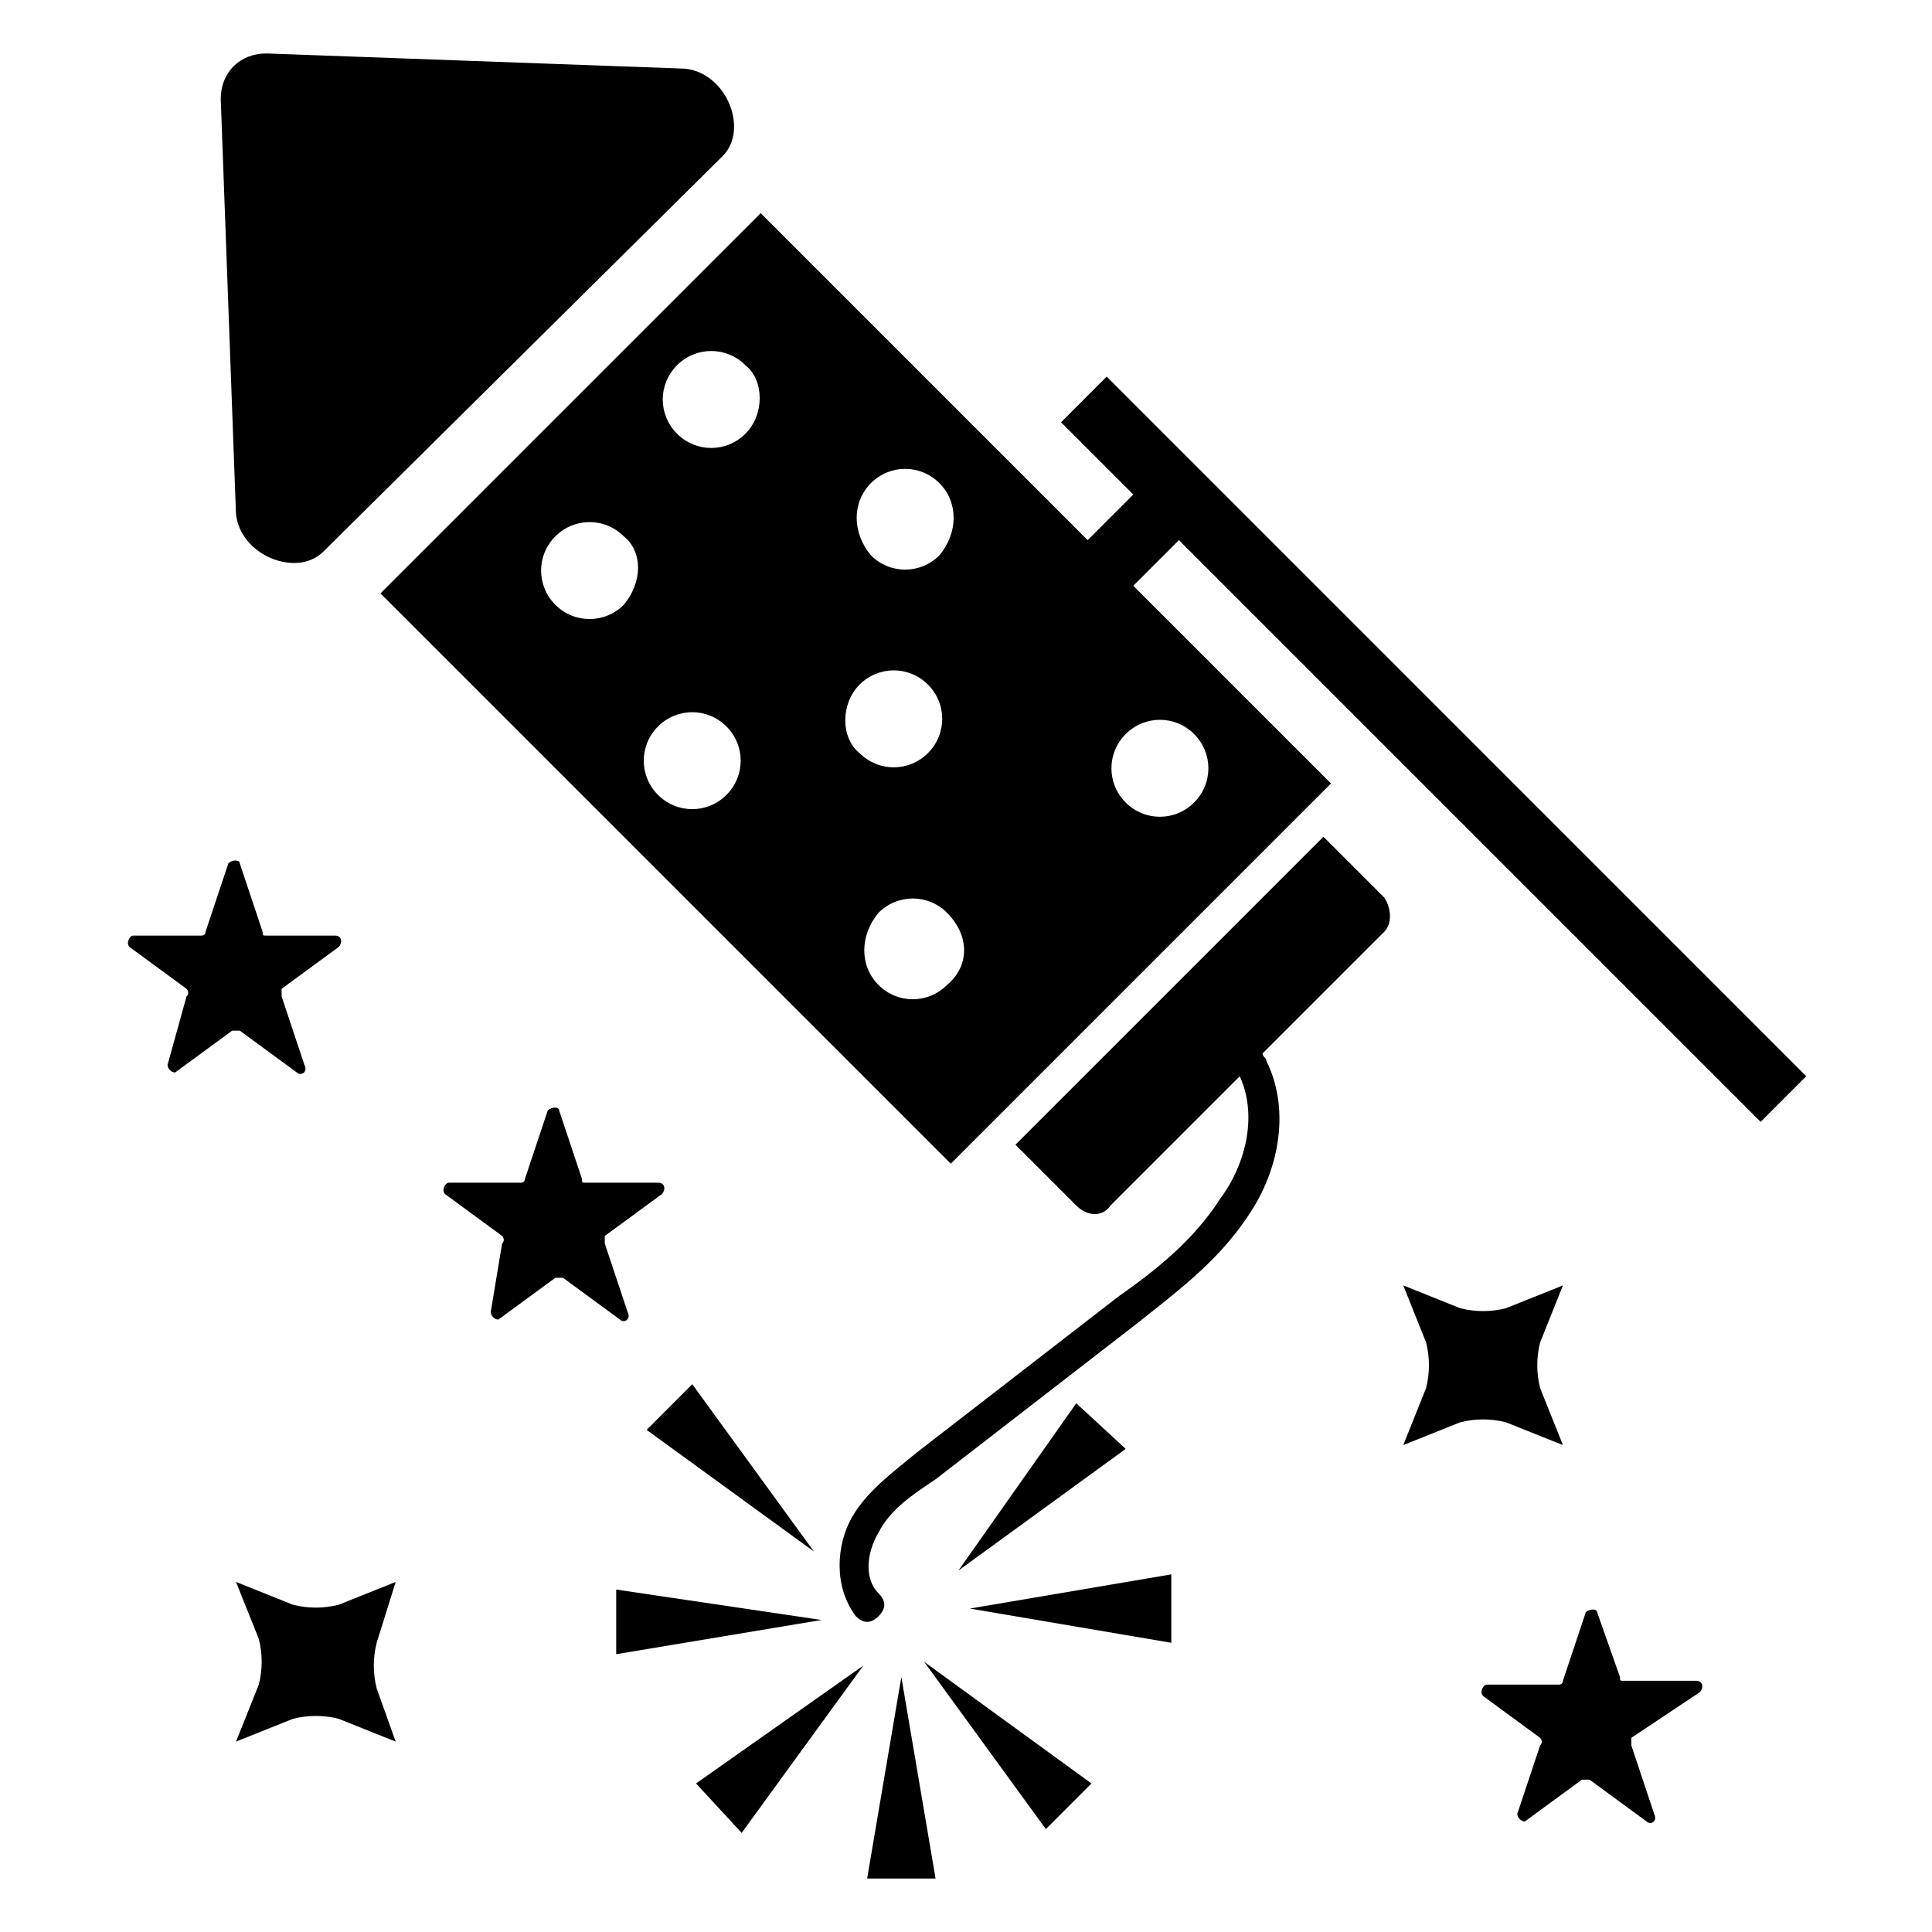
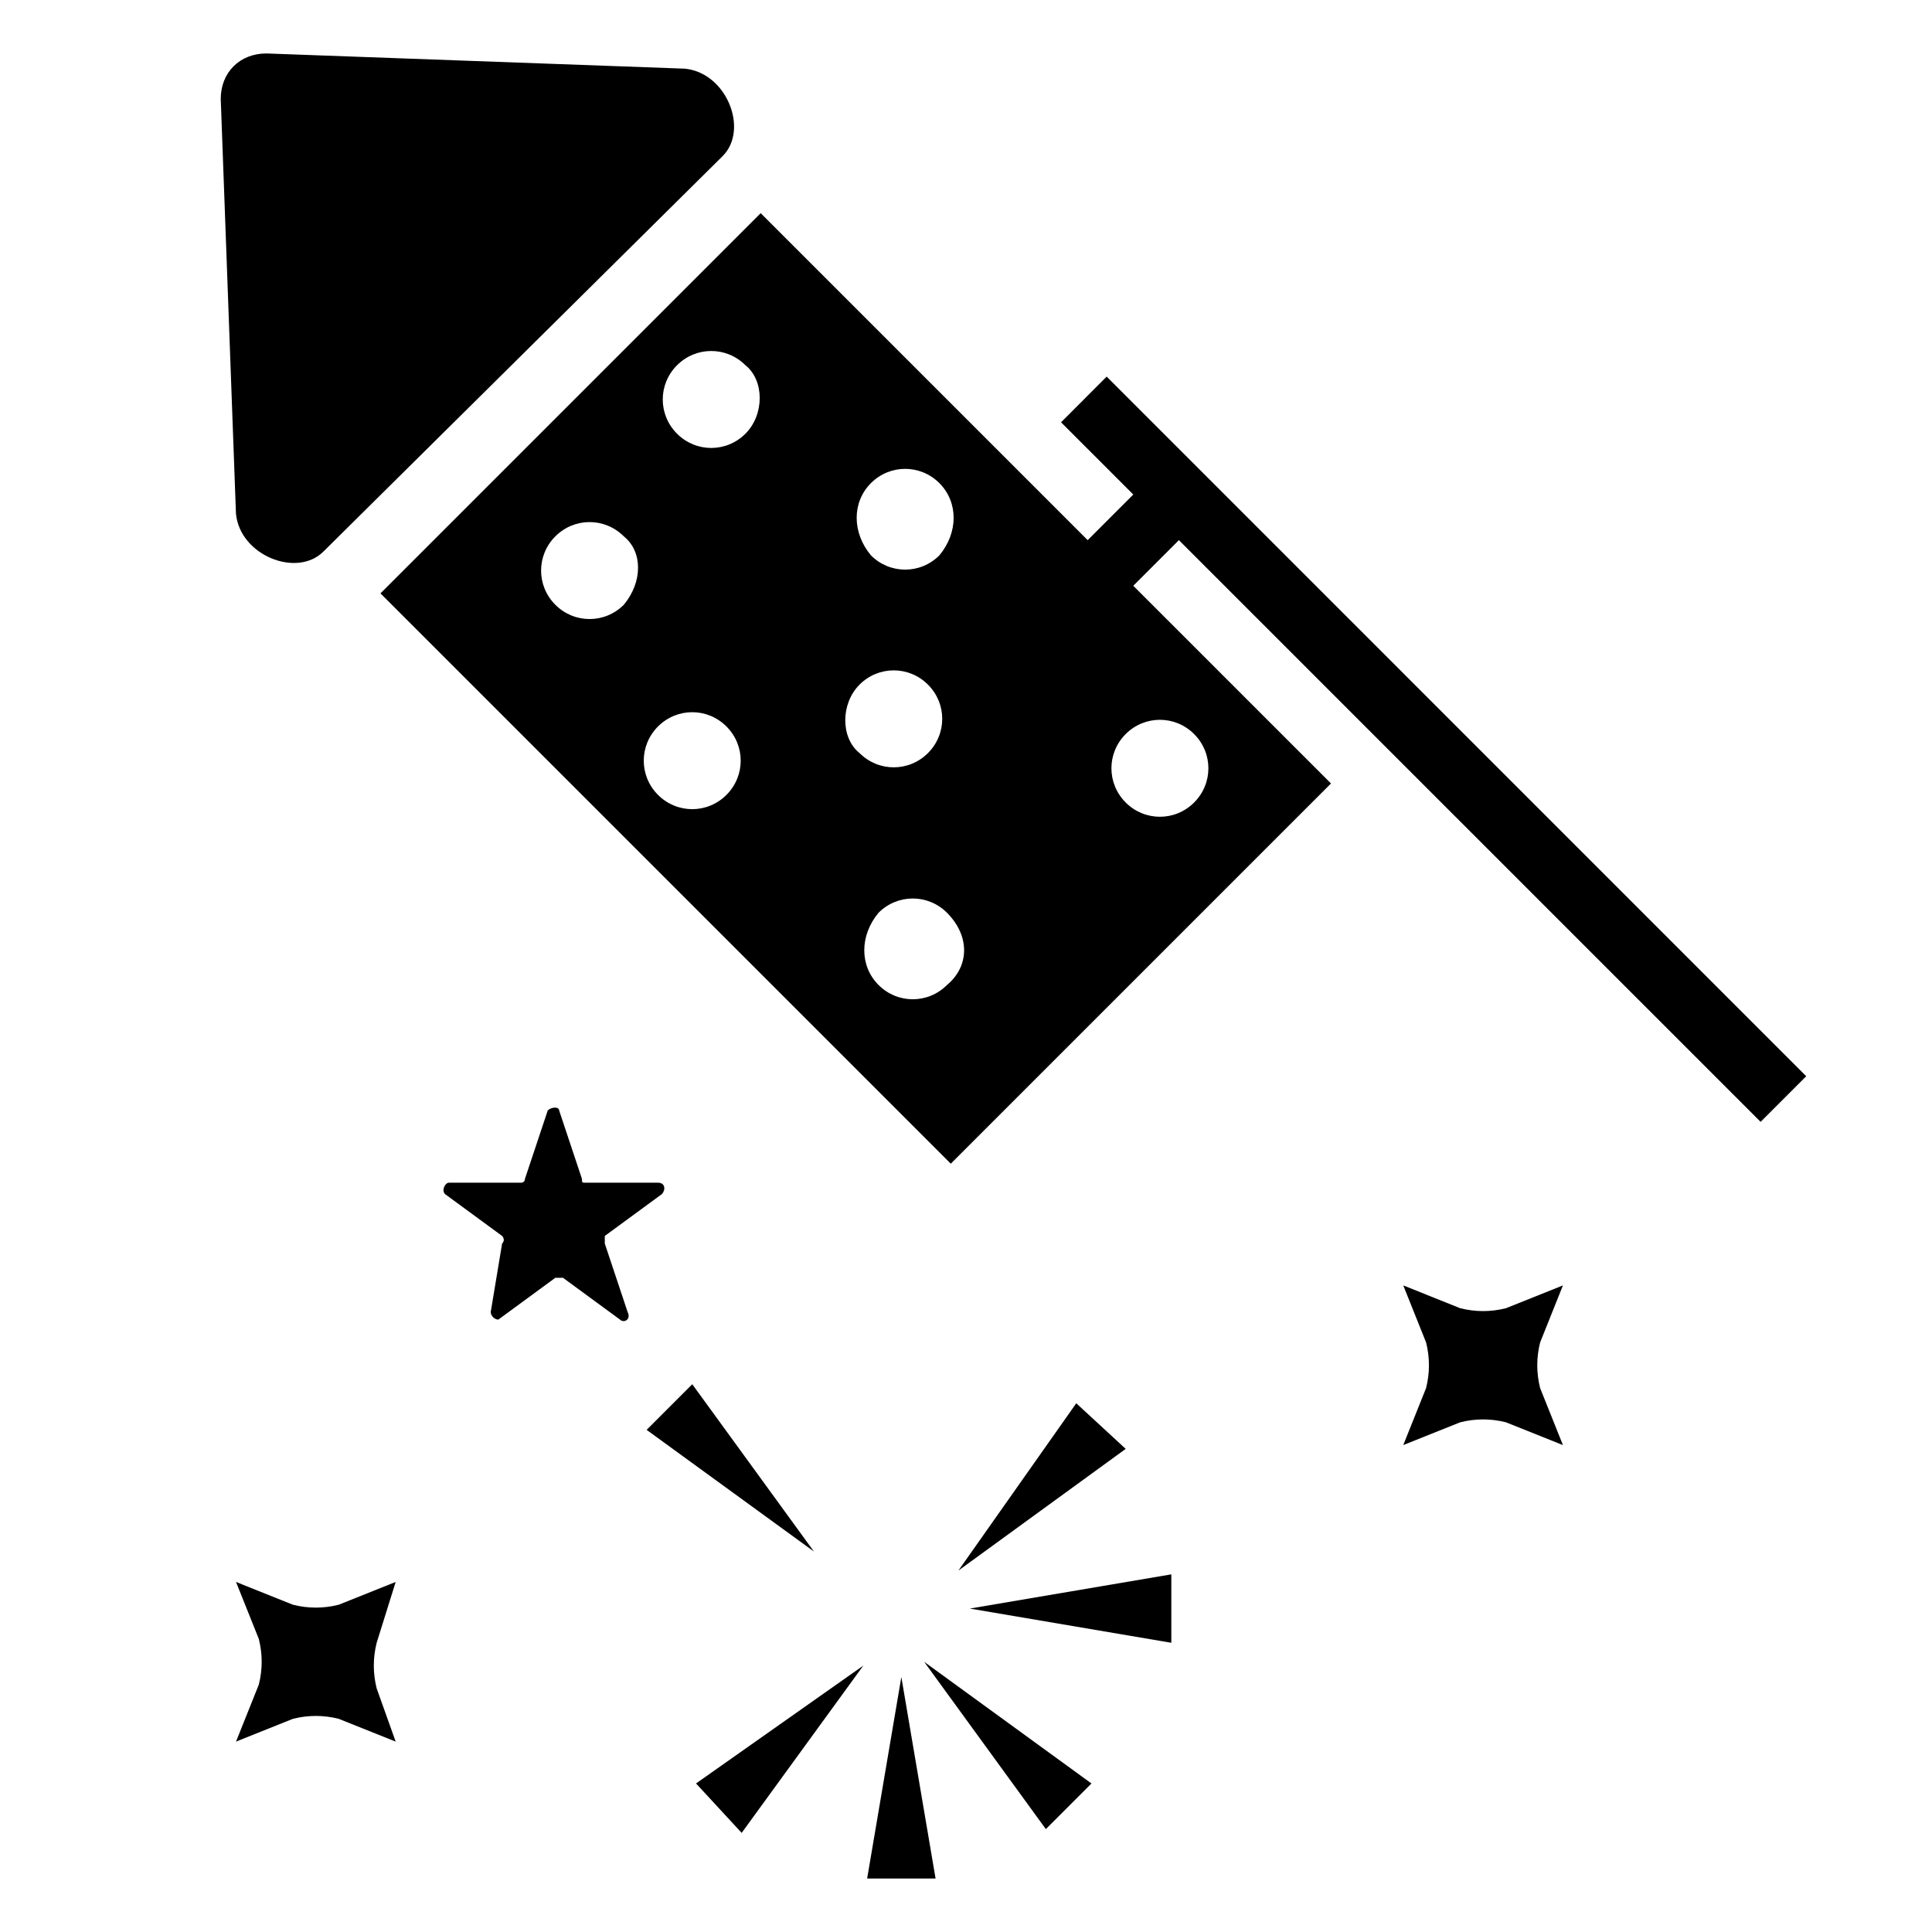
<svg xmlns="http://www.w3.org/2000/svg" fill="#000000" width="800px" height="800px" version="1.1" viewBox="144 144 512 512">
  <g>
    <path d="m202.5 170.26 4.031 109.83c1.008 11.082 16.121 17.129 23.176 10.078l105.8-104.8c7.055-7.055 1.008-22.168-10.078-23.176l-110.84-4.027c-7.055 0-12.094 5.035-12.094 12.09z" />
-     <path d="m510.84 381.86-16.121-16.121-81.617 81.617 16.121 16.121c3.023 3.023 7.055 3.023 9.07 0l34.258-34.258c5.039 11.082 1.008 24.184-5.039 32.242-7.051 11.082-17.129 19.145-27.203 26.195l-53.402 41.312c-6.047 5.039-13.098 10.078-17.129 17.129-4.031 7.055-5.039 18.137 1.008 26.199 2.016 2.016 4.031 2.016 6.047 0s2.016-4.031 0-6.047c-4.031-4.031-3.023-11.082 0-16.121 3.023-6.047 9.07-10.078 15.113-14.105l53.402-41.312c10.078-8.062 21.16-16.121 29.223-28.215 9.07-13.098 11.082-29.223 5.039-41.312 0-1.008-1.008-1.008-1.008-2.016l32.242-32.242c2.012-2.016 2.012-6.047-0.004-9.066z" />
    <path d="m433.25 616.64-44.336-32.242 32.246 44.332z" />
-     <path d="m373.8 641.83h18.137l-9.07-53.406z" />
+     <path d="m373.8 641.83h18.137l-9.07-53.406" />
    <path d="m372.79 585.4-44.336 31.234 12.094 13.098z" />
-     <path d="m307.3 565.25v17.133l54.414-9.07z" />
    <path d="m454.41 561.22-53.402 9.066 53.402 9.07z" />
    <path d="m429.22 515.88-31.234 44.336 44.336-32.246z" />
    <path d="m359.7 555.17-32.246-44.336-12.09 12.094z" />
    <path d="m425.19 255.91 19.145 19.145-12.09 12.09-86.656-86.656-100.76 100.76 151.14 151.14 100.76-100.76-52.398-52.395 12.09-12.09 154.16 154.16 12.09-12.09-185.39-185.41zm-115.88 48.363c-5.039 5.039-13.098 5.039-18.137 0-5.039-5.039-5.039-13.098 0-18.137 5.039-5.039 13.098-5.039 18.137 0 5.039 4.031 5.039 12.094 0 18.137zm27.207 50.383c-5.039 5.039-13.098 5.039-18.137 0-5.039-5.039-5.039-13.098 0-18.137 5.039-5.039 13.098-5.039 18.137 0 5.035 5.035 5.035 13.098 0 18.137zm5.035-95.723c-5.039 5.039-13.098 5.039-18.137 0-5.039-5.039-5.039-13.098 0-18.137 5.039-5.039 13.098-5.039 18.137 0 5.039 4.027 5.039 13.098 0 18.137zm33.254 13.098c5.039-5.039 13.098-5.039 18.137 0 5.039 5.039 5.039 13.098 0 19.145-5.039 5.039-13.098 5.039-18.137 0-5.039-6.047-5.039-14.105 0-19.145zm-3.023 53.402c5.039-5.039 13.098-5.039 18.137 0 5.039 5.039 5.039 13.098 0 18.137-5.039 5.039-13.098 5.039-18.137 0-5.039-4.027-5.039-13.098 0-18.137zm23.176 79.602c-5.039 5.039-13.098 5.039-18.137 0-5.039-5.039-5.039-13.098 0-19.145 5.039-5.039 13.098-5.039 18.137 0 6.047 6.047 6.047 14.109 0 19.145zm65.496-66.5c5.039 5.039 5.039 13.098 0 18.137-5.039 5.039-13.098 5.039-18.137 0-5.039-5.039-5.039-13.098 0-18.137 5.035-5.039 13.098-5.039 18.137 0z" />
    <path d="m515.88 526.96 15.113-6.043c4.031-1.008 8.062-1.008 12.09 0l15.113 6.047-6.047-15.113c-1.008-4.031-1.008-8.062 0-12.09l6.047-15.113-15.113 6.047c-4.031 1.008-8.062 1.008-12.09 0l-15.113-6.047 6.047 15.113c1.008 4.031 1.008 8.062 0 12.09z" />
    <path d="m248.86 563.23-15.113 6.047c-4.031 1.008-8.062 1.008-12.09 0l-15.113-6.047 6.047 15.113c1.008 4.031 1.008 8.062 0 12.09l-6.047 15.113 15.113-6.047c4.031-1.008 8.062-1.008 12.09 0l15.113 6.047-5.039-14.105c-1.008-4.031-1.008-8.062 0-12.09z" />
-     <path d="m594.47 592.45c1.008-1.008 1.008-3.023-1.008-3.023h-19.145c-1.008 0-1.008 0-1.008-1.008l-6.047-17.129c0-1.008-2.016-1.008-3.023 0l-6.047 18.137c0 1.008-1.008 1.008-1.008 1.008h-19.145c-1.008 0-2.016 2.016-1.008 3.023l15.113 11.082s1.008 1.008 0 2.016l-6.047 18.137c0 1.008 1.008 2.016 2.016 2.016l15.113-11.082h2.016l15.113 11.082c1.008 1.008 3.023 0 2.016-2.016l-6.047-18.137v-2.016z" />
-     <path d="m188.4 426.2c0 1.008 1.008 2.016 2.016 2.016l15.113-11.082h2.016l15.113 11.082c1.008 1.008 3.023 0 2.016-2.016l-6.043-18.137v-2.016l15.113-11.082c1.008-1.008 1.008-3.023-1.008-3.023h-18.137c-1.008 0-1.008 0-1.008-1.008l-6.047-18.137c0-1.008-2.016-1.008-3.023 0l-6.047 18.137c0 1.008-1.008 1.008-1.008 1.008h-18.137c-1.008 0-2.016 2.016-1.008 3.023l15.113 11.082s1.008 1.008 0 2.016z" />
    <path d="m274.05 491.69c0 1.008 1.008 2.016 2.016 2.016l15.113-11.082h2.016l15.113 11.082c1.008 1.008 3.023 0 2.016-2.016l-6.047-18.137v-2.016l15.113-11.082c1.008-1.008 1.008-3.023-1.008-3.023h-19.145c-1.008 0-1.008 0-1.008-1.008l-6.047-18.137c0-1.008-2.016-1.008-3.023 0l-6.047 18.137c0 1.008-1.008 1.008-1.008 1.008h-19.145c-1.008 0-2.016 2.016-1.008 3.023l15.113 11.082s1.008 1.008 0 2.016z" />
  </g>
</svg>